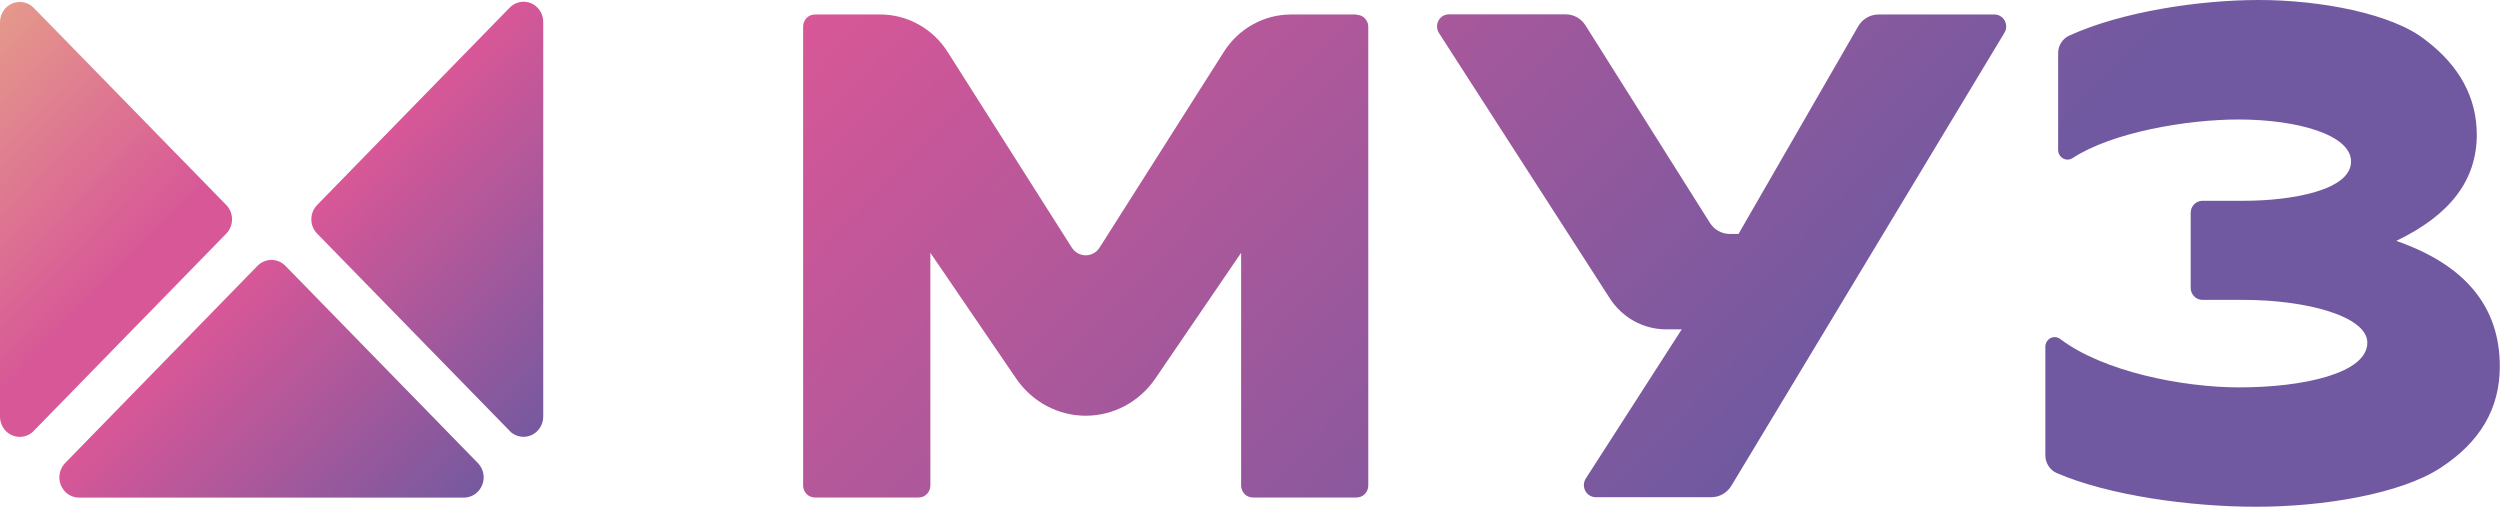
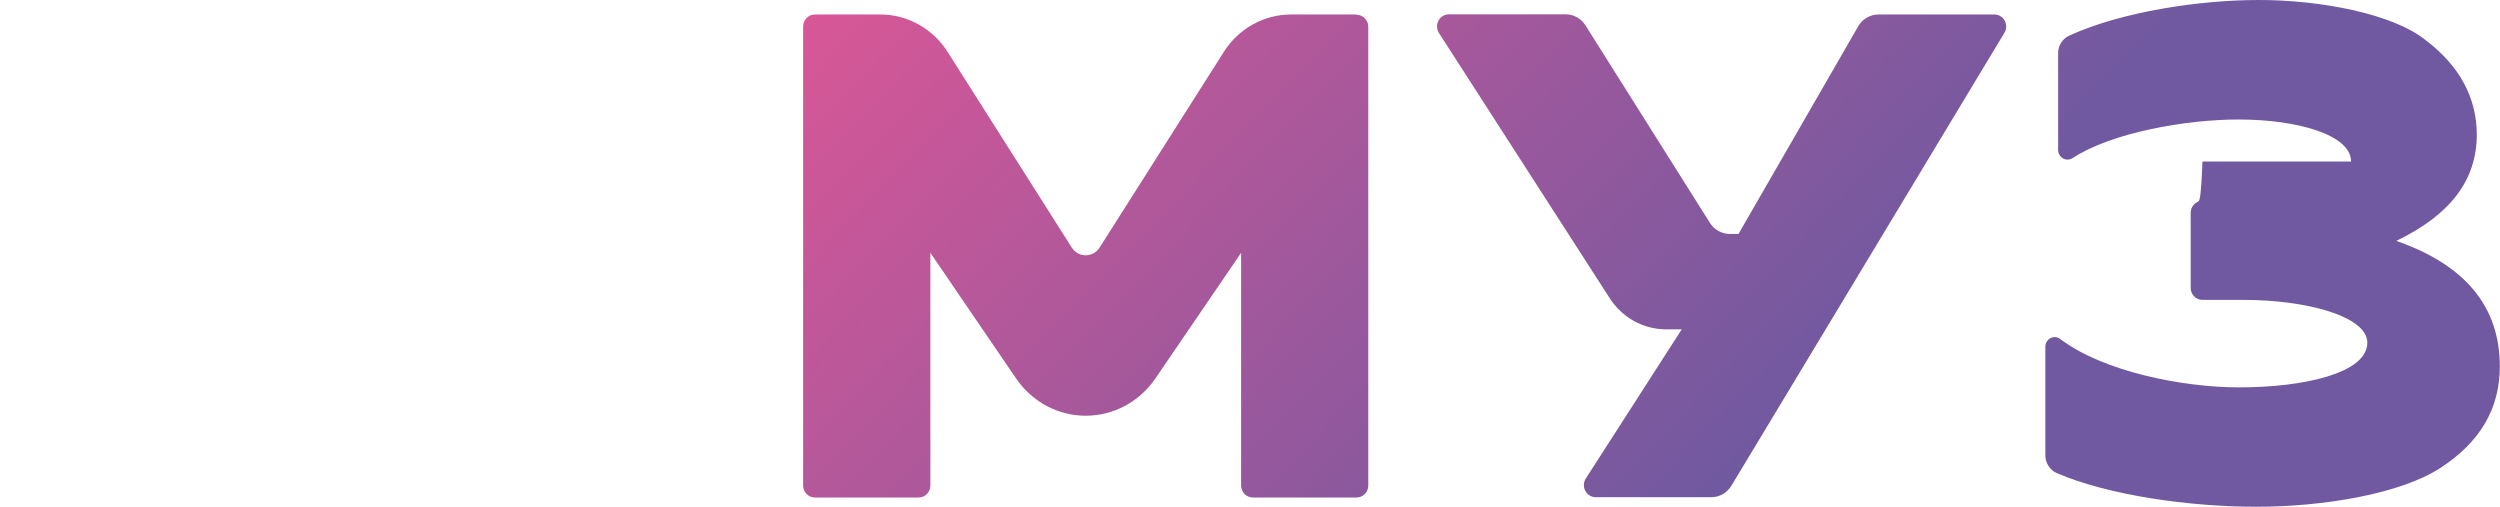
<svg xmlns="http://www.w3.org/2000/svg" width="148" height="30" viewBox="0 0 148 30" fill="none">
-   <path fill-rule="evenodd" clip-rule="evenodd" d="M80.304 0.858H76.43C75.64 0.858 74.863 1.06 74.168 1.446C73.474 1.831 72.885 2.388 72.454 3.066L65.093 14.662C65.004 14.801 64.882 14.915 64.74 14.994C64.596 15.073 64.436 15.114 64.274 15.114C64.111 15.114 63.951 15.073 63.808 14.994C63.665 14.915 63.544 14.801 63.454 14.662L56.094 3.066C55.663 2.388 55.074 1.831 54.379 1.446C53.685 1.06 52.908 0.858 52.118 0.858H48.243C48.151 0.857 48.059 0.875 47.973 0.912C47.887 0.948 47.81 1.002 47.745 1.07C47.68 1.137 47.628 1.218 47.594 1.306C47.56 1.395 47.543 1.489 47.545 1.584V28.739C47.545 28.833 47.563 28.926 47.598 29.013C47.633 29.1 47.684 29.179 47.749 29.245C47.814 29.311 47.891 29.364 47.976 29.399C48.061 29.435 48.152 29.453 48.243 29.452H54.38C54.472 29.453 54.562 29.435 54.647 29.399C54.732 29.364 54.809 29.311 54.874 29.245C54.939 29.179 54.99 29.1 55.026 29.013C55.06 28.926 55.078 28.833 55.078 28.739V14.967L60.159 22.412C60.622 23.091 61.238 23.645 61.955 24.028C62.671 24.411 63.468 24.611 64.276 24.611C65.085 24.611 65.881 24.411 66.598 24.028C67.314 23.645 67.931 23.091 68.394 22.412L73.474 14.967V28.739C73.474 28.833 73.492 28.926 73.527 29.013C73.562 29.1 73.613 29.179 73.678 29.245C73.743 29.311 73.82 29.364 73.905 29.399C73.99 29.435 74.081 29.453 74.172 29.452H80.309C80.4 29.452 80.49 29.434 80.575 29.398C80.659 29.362 80.736 29.31 80.8 29.243C80.864 29.177 80.915 29.099 80.95 29.012C80.985 28.926 81.003 28.833 81.002 28.739V1.584C81.003 1.49 80.985 1.397 80.949 1.31C80.913 1.226 80.862 1.149 80.799 1.084C80.736 1.019 80.661 0.967 80.578 0.93C80.494 0.894 80.403 0.875 80.311 0.876L80.304 0.858ZM118.077 0.858H111.208C110.965 0.857 110.727 0.922 110.516 1.044C110.306 1.167 110.13 1.344 110.006 1.557L102.92 13.849H102.396C102.164 13.849 101.937 13.789 101.733 13.675C101.528 13.562 101.354 13.397 101.228 13.195L93.861 1.503C93.734 1.302 93.561 1.136 93.356 1.022C93.151 0.908 92.921 0.848 92.688 0.849H85.769C85.643 0.849 85.519 0.884 85.411 0.951C85.303 1.017 85.215 1.113 85.155 1.227C85.096 1.34 85.068 1.468 85.074 1.597C85.079 1.725 85.119 1.85 85.188 1.957L95.294 17.651C95.659 18.22 96.156 18.686 96.74 19.009C97.325 19.331 97.979 19.499 98.643 19.498H99.558L93.881 28.325C93.811 28.433 93.771 28.558 93.766 28.688C93.76 28.817 93.789 28.945 93.85 29.059C93.909 29.172 93.998 29.267 94.106 29.332C94.214 29.398 94.338 29.434 94.464 29.434H101.311C101.549 29.434 101.783 29.371 101.991 29.253C102.198 29.134 102.373 28.963 102.498 28.755L118.665 1.937C118.729 1.831 118.764 1.709 118.767 1.584C118.768 1.459 118.739 1.335 118.68 1.224C118.621 1.115 118.534 1.023 118.429 0.959C118.324 0.894 118.204 0.859 118.082 0.858H118.077ZM141.866 14.257C145.055 12.725 146.626 10.665 146.626 7.97C146.626 5.802 145.614 3.897 143.589 2.369C141.614 0.792 137.324 0 133.728 0C130.233 0 125.636 0.679 122.5 2.107C122.303 2.197 122.136 2.344 122.018 2.53C121.901 2.715 121.84 2.932 121.842 3.152V8.871C121.841 8.973 121.867 9.074 121.917 9.163C121.967 9.252 122.039 9.325 122.126 9.375C122.213 9.425 122.312 9.45 122.411 9.448C122.512 9.446 122.609 9.416 122.694 9.362C125.02 7.832 129.469 7.074 132.511 7.074C136.008 7.074 139.182 7.979 139.182 9.563C139.182 11.256 135.703 11.887 132.816 11.887H130.386C130.294 11.887 130.203 11.905 130.118 11.941C130.033 11.976 129.956 12.029 129.891 12.095C129.826 12.162 129.775 12.241 129.74 12.328C129.705 12.415 129.687 12.508 129.688 12.602V17.038C129.688 17.227 129.761 17.409 129.892 17.543C130.023 17.677 130.201 17.753 130.386 17.753H132.816C136.511 17.753 140.145 18.712 140.145 20.287C140.145 22.098 136.361 22.933 132.562 22.933C129.191 22.933 124.506 21.991 121.974 20.075C121.892 20.01 121.794 19.97 121.691 19.959C121.587 19.951 121.483 19.97 121.389 20.016C121.298 20.065 121.222 20.137 121.168 20.226C121.113 20.317 121.084 20.421 121.084 20.527V26.952C121.084 27.173 121.146 27.39 121.264 27.576C121.381 27.762 121.549 27.909 121.747 28C124.815 29.326 129.621 30 133.571 30C137.479 30 142.064 29.26 144.455 27.712C146.845 26.164 147.989 24.171 147.989 21.688C147.989 18.169 145.957 15.684 141.855 14.259L141.866 14.257Z" fill="url(#paint0_linear_7_958)" />
-   <path fill-rule="evenodd" clip-rule="evenodd" d="M30.172 25.517C30.336 25.682 30.544 25.794 30.77 25.839C30.996 25.884 31.23 25.859 31.442 25.768C31.654 25.677 31.836 25.524 31.964 25.328C32.091 25.132 32.16 24.902 32.16 24.666V1.299C32.16 1.062 32.092 0.83 31.963 0.633C31.835 0.436 31.653 0.282 31.44 0.19C31.227 0.101 30.993 0.079 30.767 0.126C30.542 0.172 30.335 0.286 30.172 0.453L18.776 12.134C18.666 12.245 18.579 12.377 18.52 12.523C18.402 12.818 18.402 13.148 18.52 13.442C18.579 13.588 18.666 13.72 18.776 13.831L30.181 25.517H30.172ZM2.001 25.503L13.393 13.833C13.502 13.722 13.589 13.59 13.647 13.444C13.707 13.298 13.737 13.142 13.737 12.984C13.737 12.825 13.707 12.669 13.647 12.523C13.589 12.377 13.502 12.245 13.393 12.134L1.999 0.466C1.835 0.299 1.626 0.185 1.398 0.138C1.171 0.092 0.936 0.115 0.722 0.206C0.508 0.297 0.325 0.45 0.197 0.647C0.068 0.845 -2.1371e-05 1.077 3.17104e-05 1.315V24.666C-0 24.903 0.068 25.135 0.197 25.332C0.325 25.529 0.508 25.683 0.722 25.773C0.937 25.863 1.172 25.887 1.399 25.84C1.626 25.794 1.835 25.68 1.999 25.512L2.001 25.503ZM4.685 29.459C4.453 29.46 4.226 29.39 4.033 29.258C3.84 29.125 3.69 28.937 3.603 28.717C3.513 28.498 3.49 28.257 3.537 28.024C3.582 27.791 3.694 27.577 3.859 27.409L15.242 15.739C15.351 15.627 15.48 15.539 15.622 15.478C15.764 15.418 15.916 15.387 16.07 15.387C16.224 15.387 16.376 15.418 16.518 15.478C16.661 15.539 16.79 15.627 16.898 15.739L28.29 27.413C28.455 27.58 28.567 27.794 28.612 28.026C28.658 28.259 28.634 28.5 28.544 28.719C28.455 28.938 28.305 29.124 28.113 29.256C27.921 29.388 27.695 29.458 27.464 29.459H4.685Z" fill="url(#paint1_linear_7_958)" />
+   <path fill-rule="evenodd" clip-rule="evenodd" d="M80.304 0.858H76.43C75.64 0.858 74.863 1.06 74.168 1.446C73.474 1.831 72.885 2.388 72.454 3.066L65.093 14.662C65.004 14.801 64.882 14.915 64.74 14.994C64.596 15.073 64.436 15.114 64.274 15.114C64.111 15.114 63.951 15.073 63.808 14.994C63.665 14.915 63.544 14.801 63.454 14.662L56.094 3.066C55.663 2.388 55.074 1.831 54.379 1.446C53.685 1.06 52.908 0.858 52.118 0.858H48.243C48.151 0.857 48.059 0.875 47.973 0.912C47.887 0.948 47.81 1.002 47.745 1.07C47.68 1.137 47.628 1.218 47.594 1.306C47.56 1.395 47.543 1.489 47.545 1.584V28.739C47.545 28.833 47.563 28.926 47.598 29.013C47.633 29.1 47.684 29.179 47.749 29.245C47.814 29.311 47.891 29.364 47.976 29.399C48.061 29.435 48.152 29.453 48.243 29.452H54.38C54.472 29.453 54.562 29.435 54.647 29.399C54.732 29.364 54.809 29.311 54.874 29.245C54.939 29.179 54.99 29.1 55.026 29.013C55.06 28.926 55.078 28.833 55.078 28.739V14.967L60.159 22.412C60.622 23.091 61.238 23.645 61.955 24.028C62.671 24.411 63.468 24.611 64.276 24.611C65.085 24.611 65.881 24.411 66.598 24.028C67.314 23.645 67.931 23.091 68.394 22.412L73.474 14.967V28.739C73.474 28.833 73.492 28.926 73.527 29.013C73.562 29.1 73.613 29.179 73.678 29.245C73.743 29.311 73.82 29.364 73.905 29.399C73.99 29.435 74.081 29.453 74.172 29.452H80.309C80.4 29.452 80.49 29.434 80.575 29.398C80.659 29.362 80.736 29.31 80.8 29.243C80.864 29.177 80.915 29.099 80.95 29.012C80.985 28.926 81.003 28.833 81.002 28.739V1.584C81.003 1.49 80.985 1.397 80.949 1.31C80.913 1.226 80.862 1.149 80.799 1.084C80.736 1.019 80.661 0.967 80.578 0.93C80.494 0.894 80.403 0.875 80.311 0.876L80.304 0.858ZM118.077 0.858H111.208C110.965 0.857 110.727 0.922 110.516 1.044C110.306 1.167 110.13 1.344 110.006 1.557L102.92 13.849H102.396C102.164 13.849 101.937 13.789 101.733 13.675C101.528 13.562 101.354 13.397 101.228 13.195L93.861 1.503C93.734 1.302 93.561 1.136 93.356 1.022C93.151 0.908 92.921 0.848 92.688 0.849H85.769C85.643 0.849 85.519 0.884 85.411 0.951C85.303 1.017 85.215 1.113 85.155 1.227C85.096 1.34 85.068 1.468 85.074 1.597C85.079 1.725 85.119 1.85 85.188 1.957L95.294 17.651C95.659 18.22 96.156 18.686 96.74 19.009C97.325 19.331 97.979 19.499 98.643 19.498H99.558L93.881 28.325C93.811 28.433 93.771 28.558 93.766 28.688C93.76 28.817 93.789 28.945 93.85 29.059C93.909 29.172 93.998 29.267 94.106 29.332C94.214 29.398 94.338 29.434 94.464 29.434H101.311C101.549 29.434 101.783 29.371 101.991 29.253C102.198 29.134 102.373 28.963 102.498 28.755L118.665 1.937C118.729 1.831 118.764 1.709 118.767 1.584C118.768 1.459 118.739 1.335 118.68 1.224C118.621 1.115 118.534 1.023 118.429 0.959C118.324 0.894 118.204 0.859 118.082 0.858H118.077ZM141.866 14.257C145.055 12.725 146.626 10.665 146.626 7.97C146.626 5.802 145.614 3.897 143.589 2.369C141.614 0.792 137.324 0 133.728 0C130.233 0 125.636 0.679 122.5 2.107C122.303 2.197 122.136 2.344 122.018 2.53C121.901 2.715 121.84 2.932 121.842 3.152V8.871C121.841 8.973 121.867 9.074 121.917 9.163C121.967 9.252 122.039 9.325 122.126 9.375C122.213 9.425 122.312 9.45 122.411 9.448C122.512 9.446 122.609 9.416 122.694 9.362C125.02 7.832 129.469 7.074 132.511 7.074C136.008 7.074 139.182 7.979 139.182 9.563H130.386C130.294 11.887 130.203 11.905 130.118 11.941C130.033 11.976 129.956 12.029 129.891 12.095C129.826 12.162 129.775 12.241 129.74 12.328C129.705 12.415 129.687 12.508 129.688 12.602V17.038C129.688 17.227 129.761 17.409 129.892 17.543C130.023 17.677 130.201 17.753 130.386 17.753H132.816C136.511 17.753 140.145 18.712 140.145 20.287C140.145 22.098 136.361 22.933 132.562 22.933C129.191 22.933 124.506 21.991 121.974 20.075C121.892 20.01 121.794 19.97 121.691 19.959C121.587 19.951 121.483 19.97 121.389 20.016C121.298 20.065 121.222 20.137 121.168 20.226C121.113 20.317 121.084 20.421 121.084 20.527V26.952C121.084 27.173 121.146 27.39 121.264 27.576C121.381 27.762 121.549 27.909 121.747 28C124.815 29.326 129.621 30 133.571 30C137.479 30 142.064 29.26 144.455 27.712C146.845 26.164 147.989 24.171 147.989 21.688C147.989 18.169 145.957 15.684 141.855 14.259L141.866 14.257Z" fill="url(#paint0_linear_7_958)" />
  <defs>
    <linearGradient id="paint0_linear_7_958" x1="12.931" y1="-69.036" x2="131.15" y2="46.364" gradientUnits="userSpaceOnUse">
      <stop stop-color="#E8A788" />
      <stop offset="0.35" stop-color="#D75797" />
      <stop offset="0.45" stop-color="#D75797" />
      <stop offset="0.8" stop-color="#7059A0" />
      <stop offset="1" stop-color="#7059A0" />
    </linearGradient>
    <linearGradient id="paint1_linear_7_958" x1="-0.409" y1="-3.917" x2="39.627" y2="35.166" gradientUnits="userSpaceOnUse">
      <stop stop-color="#E8A788" />
      <stop offset="0.35" stop-color="#D75797" />
      <stop offset="0.45" stop-color="#D75797" />
      <stop offset="0.8" stop-color="#7059A0" />
      <stop offset="1" stop-color="#7059A0" />
    </linearGradient>
  </defs>
</svg>